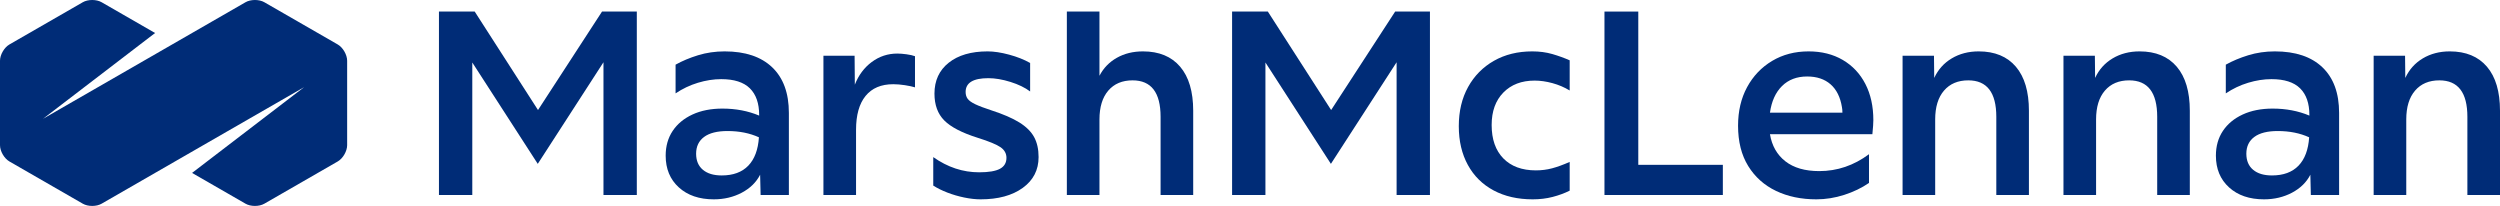
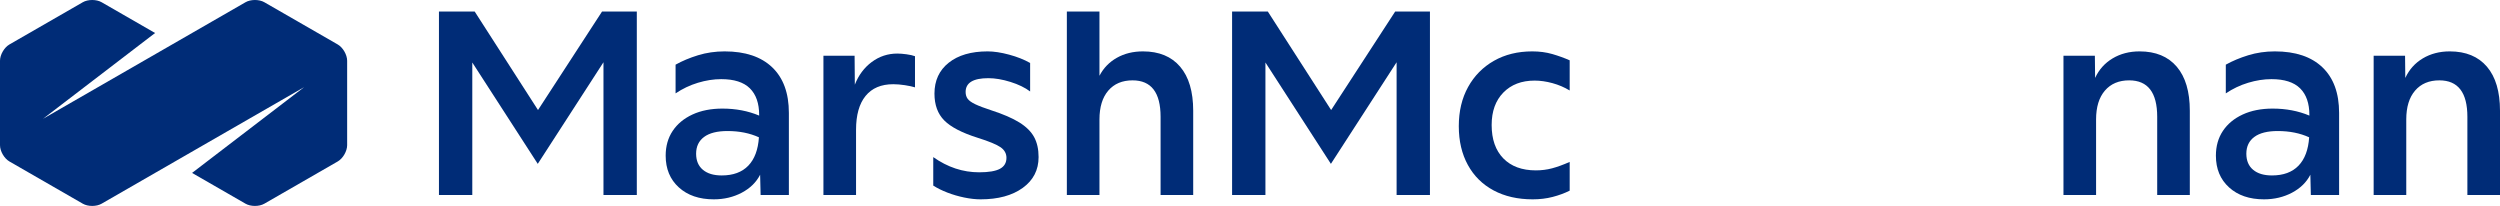
<svg xmlns="http://www.w3.org/2000/svg" width="607" height="50" viewBox="0 0 607 50" fill="none">
  <g clip-path="url(#clip0_1_51)">
    <path d="M106.578 47.345V2.808H115.259L130.627 26.717L146.171 2.808H154.618V47.345H146.523V15.114L130.569 39.785L114.673 15.173V47.345H106.578Z" fill="#002C77" />
    <path d="M173.298 48.399C169.778 48.399 166.953 47.433 164.822 45.499C162.69 43.565 161.625 40.997 161.625 37.793C161.625 35.488 162.192 33.486 163.326 31.786C164.46 30.086 166.063 28.759 168.136 27.801C170.208 26.844 172.632 26.366 175.409 26.366C178.654 26.366 181.627 26.932 184.325 28.065V27.948C184.325 25.096 183.571 22.928 182.067 21.443C180.561 19.959 178.244 19.216 175.116 19.216C173.277 19.216 171.391 19.509 169.456 20.095C167.52 20.681 165.711 21.541 164.03 22.674V15.7C165.633 14.802 167.451 14.04 169.485 13.414C171.518 12.79 173.669 12.477 175.937 12.477C180.942 12.477 184.794 13.766 187.492 16.345C190.191 18.923 191.539 22.615 191.539 27.42V47.345H184.677L184.559 42.422C183.621 44.259 182.134 45.714 180.102 46.788C178.068 47.862 175.8 48.399 173.298 48.399ZM169.016 37.324C169.016 39.004 169.563 40.303 170.658 41.221C171.752 42.139 173.277 42.598 175.233 42.598C178.009 42.598 180.16 41.807 181.685 40.225C183.21 38.642 184.07 36.348 184.266 33.339C182.037 32.323 179.495 31.815 176.641 31.815C174.138 31.815 172.242 32.294 170.951 33.251C169.661 34.209 169.016 35.566 169.016 37.324Z" fill="#002C77" />
    <path d="M199.929 47.345V13.531H207.496L207.554 20.564C208.453 18.259 209.822 16.423 211.66 15.055C213.498 13.688 215.57 13.004 217.878 13.004C218.503 13.004 219.246 13.063 220.107 13.18C220.966 13.297 221.651 13.454 222.16 13.649V21.208C221.534 21.014 220.713 20.837 219.696 20.681C218.679 20.525 217.741 20.447 216.881 20.447C213.948 20.447 211.709 21.394 210.164 23.289C208.619 25.184 207.848 27.929 207.848 31.522V47.345H199.929Z" fill="#002C77" />
    <path d="M238.09 48.399C236.878 48.399 235.558 48.253 234.131 47.96C232.703 47.667 231.335 47.267 230.025 46.759C228.715 46.252 227.571 45.685 226.594 45.06V38.145C230.074 40.606 233.788 41.836 237.738 41.836C240.045 41.836 241.727 41.553 242.783 40.987C243.839 40.42 244.367 39.531 244.367 38.32C244.367 37.265 243.887 36.407 242.929 35.742C241.971 35.078 240.123 34.316 237.386 33.456C233.554 32.246 230.846 30.839 229.263 29.237C227.679 27.636 226.887 25.467 226.887 22.732C226.887 19.568 228.04 17.068 230.348 15.231C232.655 13.395 235.803 12.477 239.792 12.477C241.317 12.477 243.056 12.741 245.012 13.268C246.967 13.796 248.668 14.469 250.115 15.29V22.205C248.863 21.267 247.27 20.496 245.335 19.89C243.399 19.285 241.61 18.981 239.967 18.981C236.291 18.981 234.454 20.095 234.454 22.322C234.454 22.987 234.62 23.544 234.952 23.992C235.284 24.442 235.9 24.881 236.8 25.311C237.699 25.741 238.99 26.229 240.671 26.776C243.565 27.713 245.842 28.7 247.505 29.735C249.166 30.77 250.359 31.953 251.083 33.281C251.806 34.609 252.169 36.231 252.169 38.145C252.169 41.271 250.887 43.761 248.326 45.616C245.764 47.471 242.352 48.399 238.09 48.399Z" fill="#002C77" />
    <path d="M259.032 47.345V2.808H266.95V18.396C267.927 16.52 269.335 15.066 271.174 14.03C273.011 12.995 275.123 12.477 277.508 12.477C281.418 12.477 284.43 13.717 286.542 16.198C288.653 18.679 289.709 22.244 289.709 26.893V47.345H281.79V28.358C281.79 22.459 279.522 19.509 274.986 19.509C272.483 19.509 270.518 20.339 269.091 22C267.663 23.661 266.95 25.995 266.95 29.003V47.345H259.032Z" fill="#002C77" />
    <path d="M299.151 47.345V2.808H307.832L323.2 26.717L338.744 2.808H347.191V47.345H339.096V15.114L323.142 39.785L307.246 15.173V47.345H299.151Z" fill="#002C77" />
    <path d="M372.145 48.399C368.508 48.399 365.341 47.676 362.642 46.231C359.944 44.786 357.862 42.726 356.396 40.049C354.929 37.373 354.196 34.238 354.196 30.643C354.196 27.01 354.949 23.836 356.455 21.121C357.959 18.405 360.052 16.286 362.73 14.762C365.408 13.239 368.508 12.477 372.028 12.477C373.787 12.477 375.41 12.692 376.896 13.121C378.382 13.552 379.79 14.059 381.119 14.645V21.97C379.829 21.189 378.43 20.593 376.925 20.183C375.42 19.773 373.983 19.568 372.614 19.568C369.446 19.568 366.914 20.535 365.018 22.468C363.121 24.402 362.173 27.03 362.173 30.35C362.173 33.828 363.121 36.533 365.018 38.467C366.914 40.401 369.544 41.367 372.907 41.367C374.276 41.367 375.585 41.202 376.837 40.869C378.088 40.538 379.515 40.02 381.119 39.316V46.29C379.867 46.916 378.489 47.423 376.984 47.814C375.478 48.204 373.865 48.399 372.145 48.399Z" fill="#002C77" />
-     <path d="M389.565 47.345V2.808H397.777V40.02H418.306V47.345H389.565Z" fill="#002C77" />
-     <path d="M441.006 48.399C437.33 48.399 434.064 47.716 431.21 46.349C428.355 44.982 426.107 42.97 424.465 40.313C422.823 37.656 422.001 34.394 422.001 30.526C422.001 26.972 422.735 23.846 424.201 21.15C425.667 18.454 427.691 16.335 430.272 14.791C432.852 13.249 435.805 12.477 439.129 12.477C442.296 12.477 445.062 13.171 447.428 14.557C449.794 15.944 451.622 17.888 452.913 20.388C454.203 22.889 454.848 25.819 454.848 29.178C454.848 29.647 454.829 30.107 454.79 30.555C454.75 31.005 454.692 31.679 454.614 32.577H429.743C430.213 35.39 431.464 37.588 433.497 39.17C435.53 40.752 438.268 41.543 441.71 41.543C446.089 41.543 450.116 40.176 453.793 37.441V44.415C452.033 45.626 450.029 46.593 447.781 47.316C445.531 48.038 443.273 48.399 441.006 48.399ZM438.777 18.571C436.273 18.571 434.24 19.343 432.676 20.886C431.112 22.43 430.134 24.588 429.743 27.362H447.34C447.34 26.855 447.301 26.405 447.223 26.014C446.832 23.592 445.913 21.746 444.466 20.476C443.019 19.207 441.123 18.571 438.777 18.571Z" fill="#002C77" />
-     <path d="M461.945 47.345V13.531H469.57L469.629 18.923C470.567 16.892 471.984 15.31 473.882 14.176C475.778 13.044 477.958 12.477 480.422 12.477C484.331 12.477 487.343 13.717 489.455 16.198C491.566 18.679 492.622 22.244 492.622 26.893V47.345H484.704V28.358C484.704 22.459 482.435 19.509 477.899 19.509C475.397 19.509 473.431 20.339 472.004 22C470.577 23.661 469.863 25.995 469.863 29.003V47.345H461.945Z" fill="#002C77" />
    <path d="M501.01 47.345V13.531H508.635L508.693 18.923C509.632 16.892 511.049 15.31 512.946 14.176C514.842 13.044 517.023 12.477 519.486 12.477C523.396 12.477 526.408 13.717 528.519 16.198C530.631 18.679 531.687 22.244 531.687 26.893V47.345H523.768V28.358C523.768 22.459 521.5 19.509 516.964 19.509C514.461 19.509 512.496 20.339 511.069 22C509.641 23.661 508.928 25.995 508.928 29.003V47.345H501.01Z" fill="#002C77" />
    <path d="M549.693 48.399C546.174 48.399 543.348 47.433 541.217 45.499C539.086 43.565 538.02 40.997 538.02 37.793C538.02 35.488 538.587 33.486 539.721 31.786C540.855 30.086 542.458 28.759 544.531 27.801C546.604 26.844 549.027 26.366 551.805 26.366C555.05 26.366 558.022 26.932 560.72 28.065V27.948C560.72 25.096 559.967 22.928 558.462 21.443C556.956 19.959 554.64 19.216 551.511 19.216C549.673 19.216 547.786 19.509 545.851 20.095C543.915 20.681 542.106 21.541 540.425 22.674V15.7C542.029 14.802 543.847 14.04 545.881 13.414C547.913 12.79 550.064 12.477 552.333 12.477C557.337 12.477 561.19 13.766 563.887 16.345C566.586 18.923 567.935 22.615 567.935 27.42V47.345H561.072L560.955 42.422C560.016 44.259 558.53 45.714 556.497 46.788C554.463 47.862 552.195 48.399 549.693 48.399ZM545.411 37.324C545.411 39.004 545.958 40.303 547.053 41.221C548.148 42.139 549.673 42.598 551.629 42.598C554.405 42.598 556.555 41.807 558.08 40.225C559.606 38.642 560.466 36.348 560.662 33.339C558.433 32.323 555.891 31.815 553.036 31.815C550.533 31.815 548.637 32.294 547.347 33.251C546.056 34.209 545.411 35.566 545.411 37.324Z" fill="#002C77" />
    <path d="M576.323 47.345V13.531H583.948L584.007 18.923C584.945 16.892 586.362 15.31 588.259 14.176C590.155 13.044 592.336 12.477 594.799 12.477C598.709 12.477 601.721 13.717 603.833 16.198C605.944 18.679 607 22.244 607 26.893V47.345H599.081V28.358C599.081 22.459 596.813 19.509 592.277 19.509C589.775 19.509 587.809 20.339 586.382 22C584.954 23.661 584.241 25.995 584.241 29.003V47.345H576.323Z" fill="#002C77" />
    <path d="M82.006 10.8L64.181 0.542C62.926 -0.181 60.872 -0.181 59.616 0.542L10.443 28.843L37.654 8.014L24.671 0.542C23.415 -0.181 21.361 -0.181 20.106 0.542L2.282 10.8C1.026 11.523 -0.001 13.298 5.81958e-07 14.744V35.253C-0.001 36.702 1.026 38.477 2.282 39.2L20.106 49.458C21.361 50.181 23.415 50.181 24.671 49.458L73.844 21.157L46.633 41.986L59.616 49.458C60.872 50.181 62.926 50.181 64.181 49.458L82.006 39.2C83.261 38.477 84.288 36.702 84.288 35.254V14.746C84.288 13.298 83.261 11.523 82.006 10.8Z" fill="#002C77" />
  </g>
  <defs>
    <clipPath id="clip0_1_51">
      <rect width="607" height="50" fill="white" />
    </clipPath>
  </defs>
</svg>